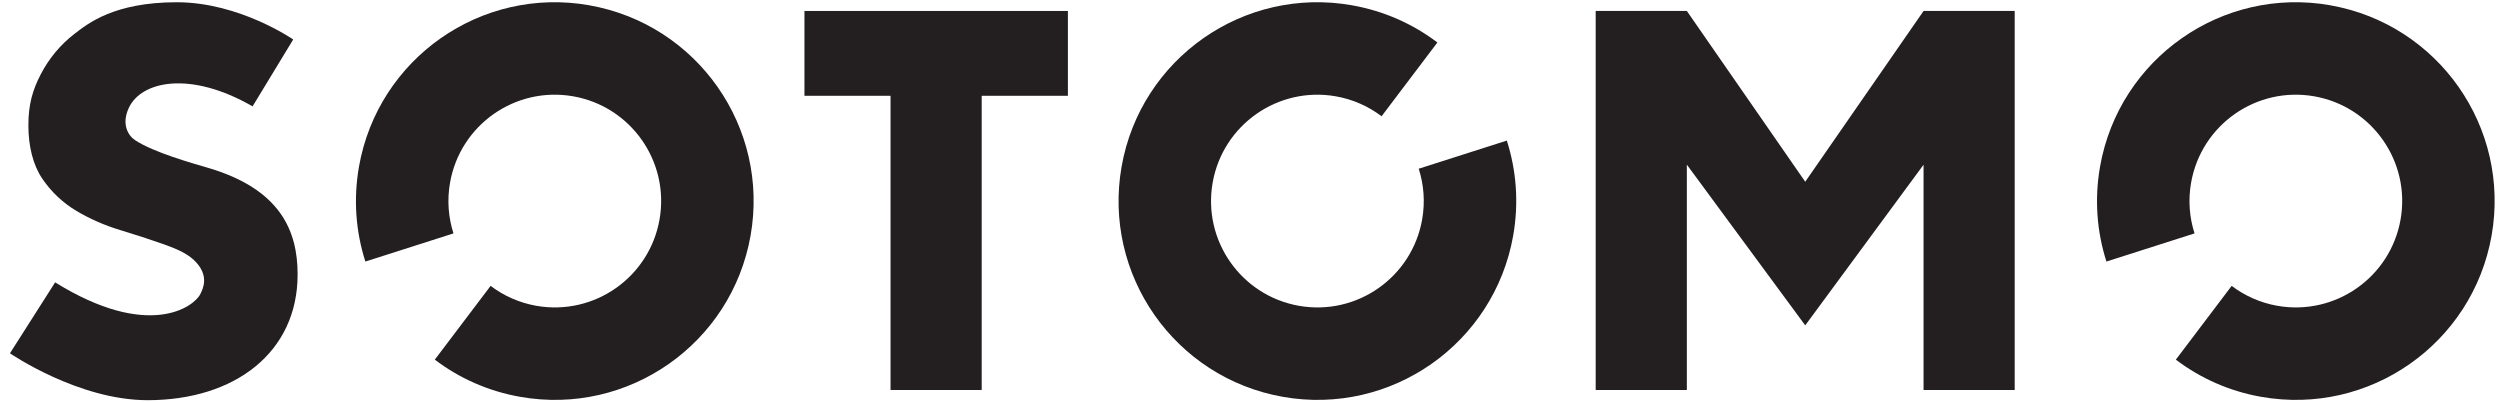
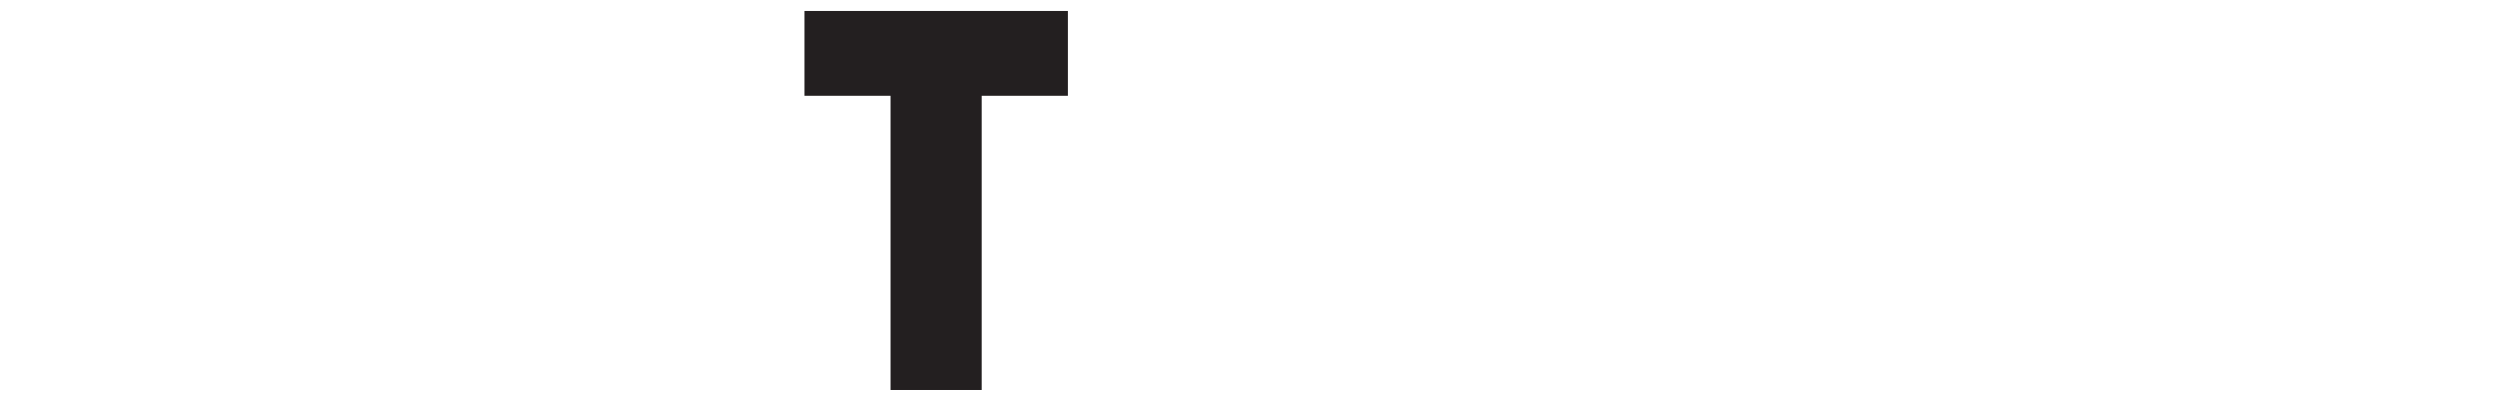
<svg xmlns="http://www.w3.org/2000/svg" id="Ebene_1" data-name="Ebene 1" viewBox="0 0 1211.62 195.26" width="1000" height="161">
  <defs>
    <style>
      .cls-1 {
        fill: #231f20;
      }
    </style>
  </defs>
-   <path class="cls-1" d="M121.95,51.59l19.7-32.43S115.61,1.09,85.18,1.09s-43.14,10.31-49.79,15.45c-6.69,5.18-12.12,11.69-16.13,19.35-4.03,7.71-6.08,14.77-6.08,24.92s2.27,19.29,6.74,25.86c4.39,6.46,9.98,11.73,16.62,15.67,6.5,3.87,13.61,6.98,21.14,9.26,7.31,2.21,14.2,4.45,20.49,6.66,6.07,2.13,11.49,4.35,15.15,7.74,8.19,7.6,4.34,14.42,3.3,16.6-3.02,6.3-25.21,22.45-70.46-5.62l-21.92,34.41s33.06,22.75,66.78,22.75c42.27,0,72.77-23.14,72.77-60.99,0-21.09-8.24-41.47-43.77-51.82-7.17-2.09-26.01-7.37-35.02-13.28-3.53-2.31-6.8-7.97-3.01-15.89,6.11-12.77,29.62-18.01,59.95-.56h0Z" />
-   <polygon class="cls-1" points="932.56 5.34 875.16 88.17 817.73 5.32 773.51 5.32 773.51 189.19 817.73 189.19 817.73 79.88 875.16 157.84 932.56 79.91 932.56 189.19 976.78 189.19 976.78 5.32 932.56 5.32 932.56 5.34 932.56 5.34" />
  <polygon class="cls-1" points="389.67 5.32 389.67 46.47 431.43 46.47 431.43 189.19 475.65 189.19 475.65 46.47 517.47 46.47 517.47 5.32 389.67 5.32 389.67 5.32" />
-   <path class="cls-1" d="M285.3,2.56c-52.46-9.25-102.48,25.78-111.73,78.23-2.81,15.95-1.53,31.67,3.09,46.09l42.74-13.65c-2.47-7.71-3.17-16.12-1.66-24.65,4.95-28.06,31.7-46.8,59.77-41.85,28.06,4.95,46.8,31.71,41.85,59.77-4.95,28.06-31.71,46.79-59.77,41.85-8.34-1.47-15.85-4.88-22.17-9.67l-27.08,35.79c11.81,8.95,25.86,15.31,41.46,18.05,52.46,9.25,102.48-25.78,111.73-78.23,9.25-52.45-25.77-102.47-78.23-111.72h0Z" />
-   <path class="cls-1" d="M1129.91,2.56c-52.45-9.25-102.48,25.78-111.72,78.23-2.81,15.95-1.53,31.67,3.09,46.09l42.74-13.65c-2.47-7.71-3.17-16.12-1.66-24.65,4.95-28.06,31.7-46.8,59.76-41.85,28.06,4.95,46.8,31.71,41.85,59.77-4.95,28.06-31.71,46.79-59.77,41.85-8.34-1.47-15.85-4.88-22.17-9.67l-27.08,35.79c11.81,8.95,25.86,15.31,41.46,18.05,52.45,9.25,102.47-25.78,111.72-78.23,9.25-52.45-25.78-102.47-78.23-111.72h0Z" />
-   <path class="cls-1" d="M621.77,192.52c52.45,9.25,102.48-25.78,111.72-78.23,2.81-15.95,1.53-31.67-3.09-46.09l-42.74,13.65c2.47,7.71,3.17,16.12,1.66,24.65-4.95,28.06-31.71,46.8-59.77,41.85-28.06-4.95-46.8-31.71-41.85-59.77,4.95-28.06,31.71-46.79,59.77-41.85,8.34,1.47,15.85,4.88,22.17,9.67l27.08-35.79c-11.81-8.95-25.86-15.3-41.46-18.05-52.45-9.25-102.47,25.78-111.73,78.23-9.25,52.45,25.78,102.48,78.23,111.72h0Z" />
</svg>